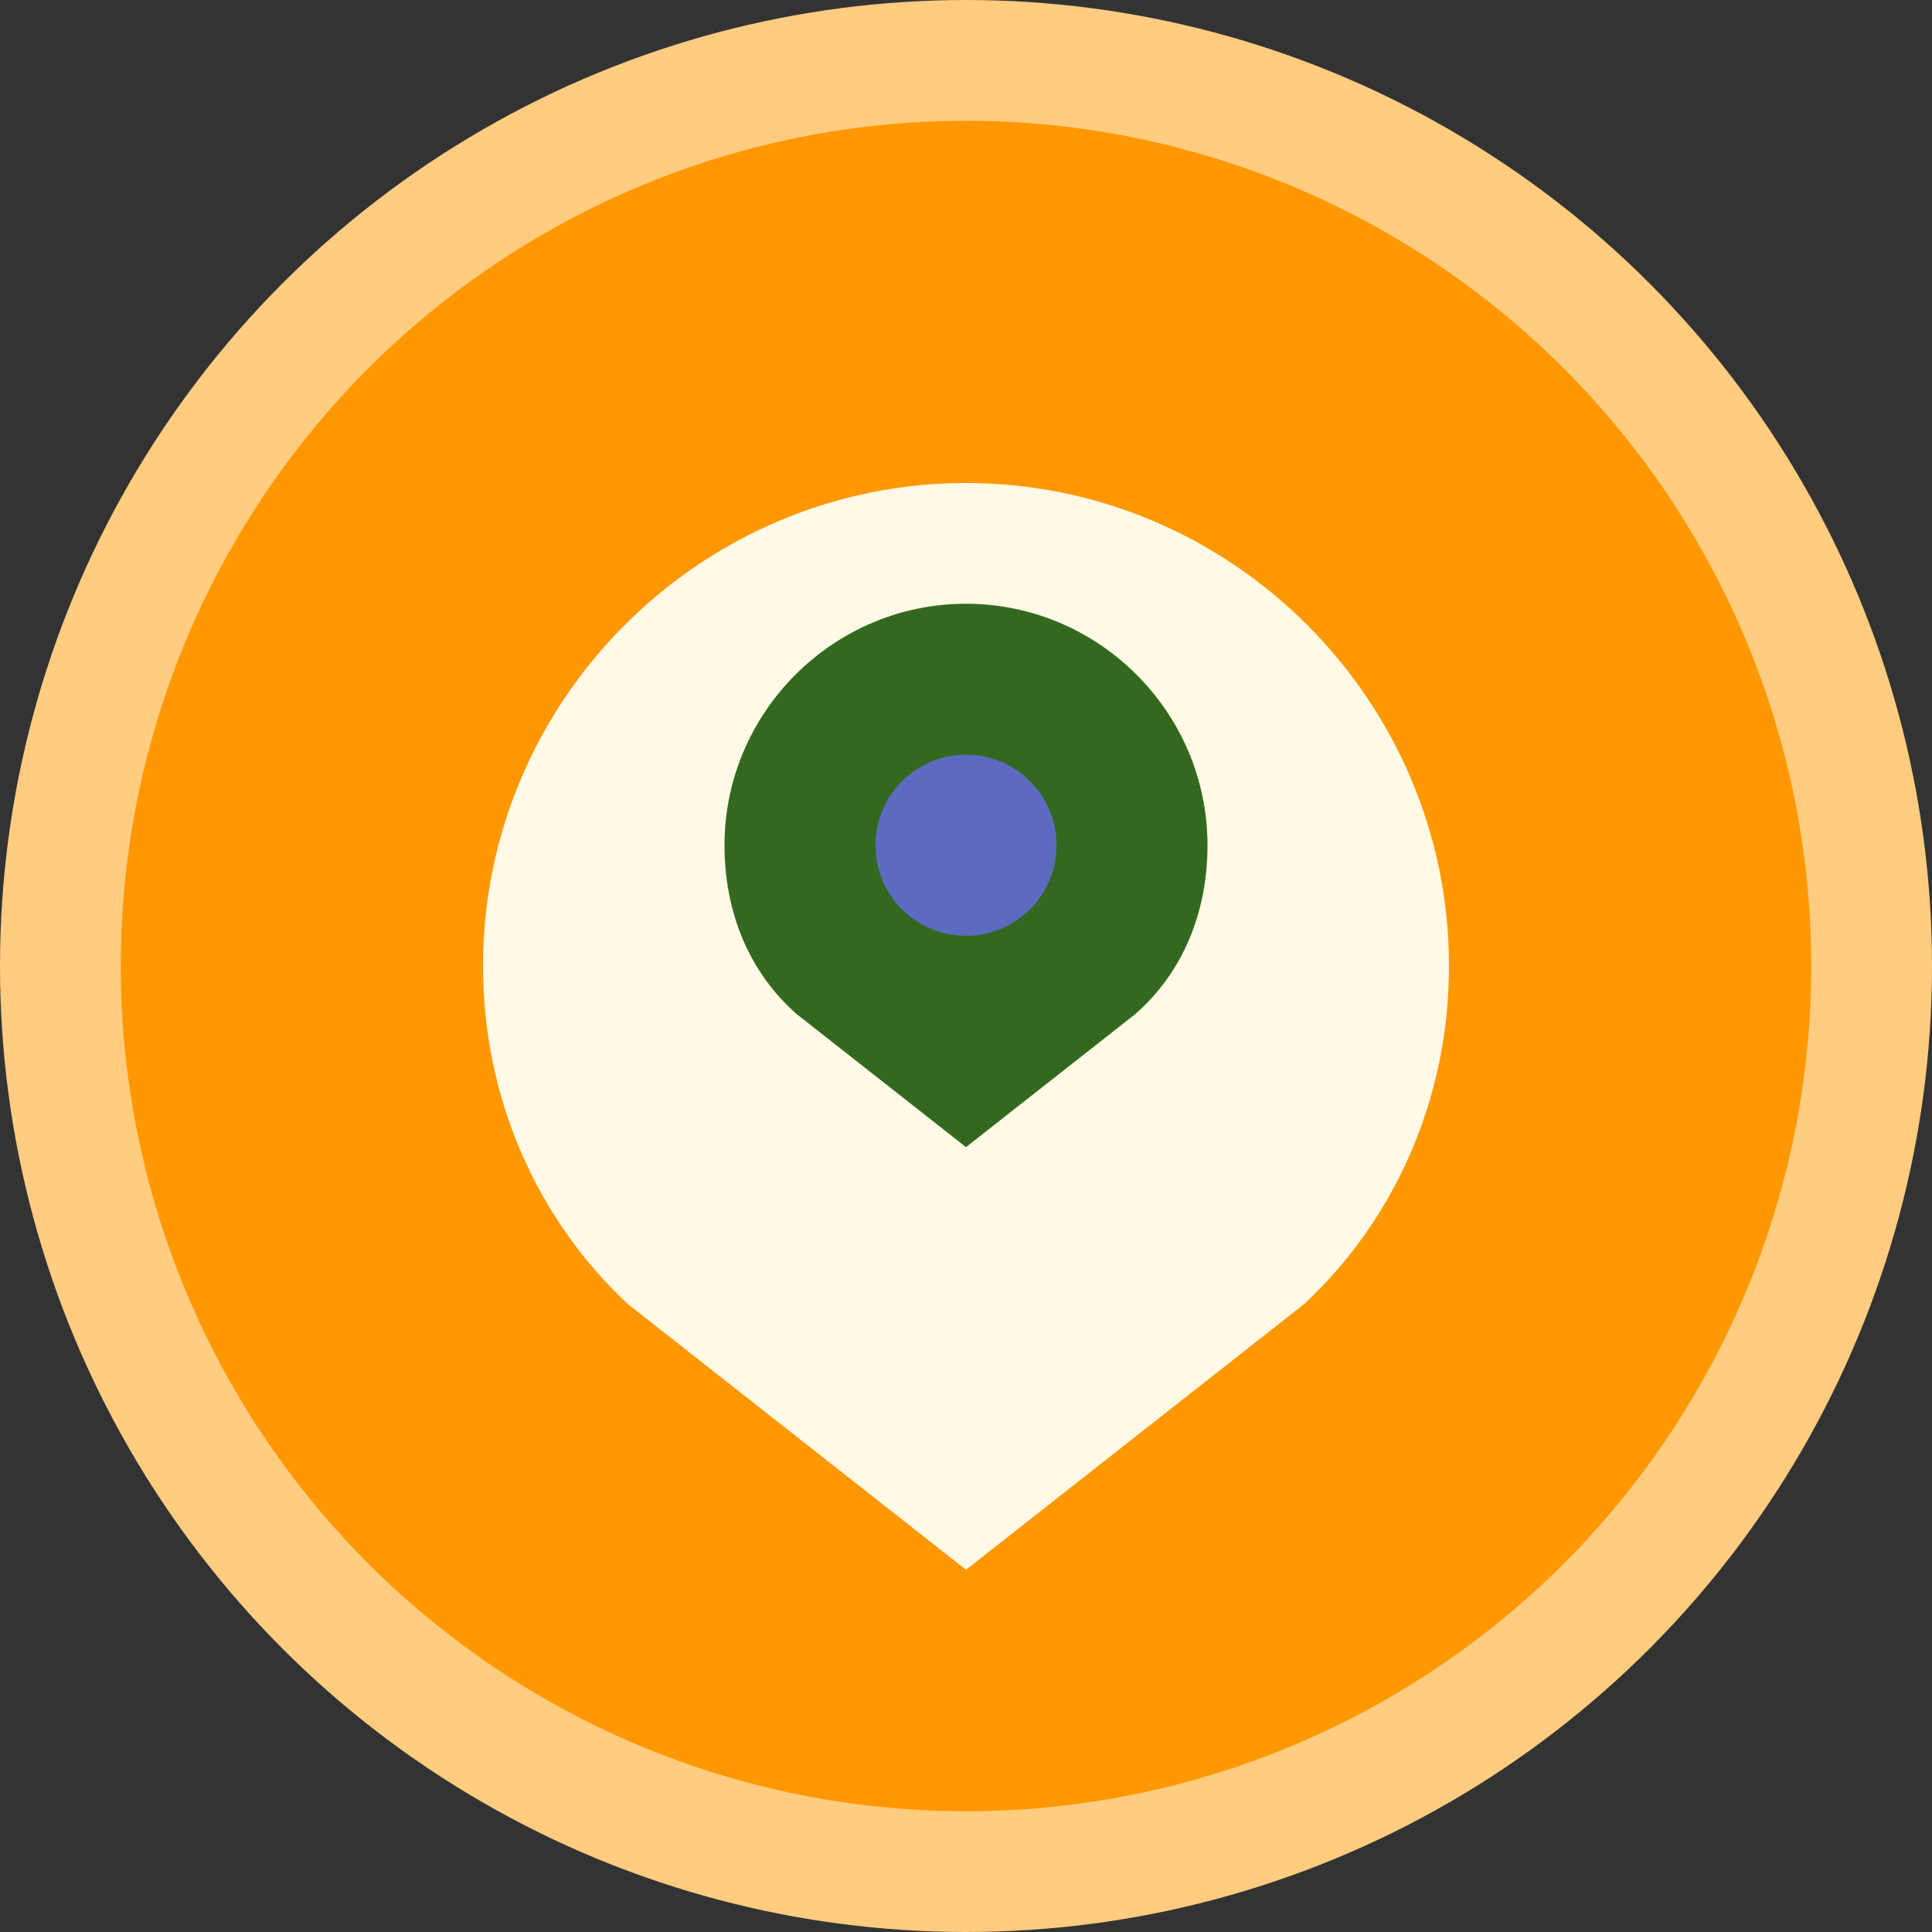
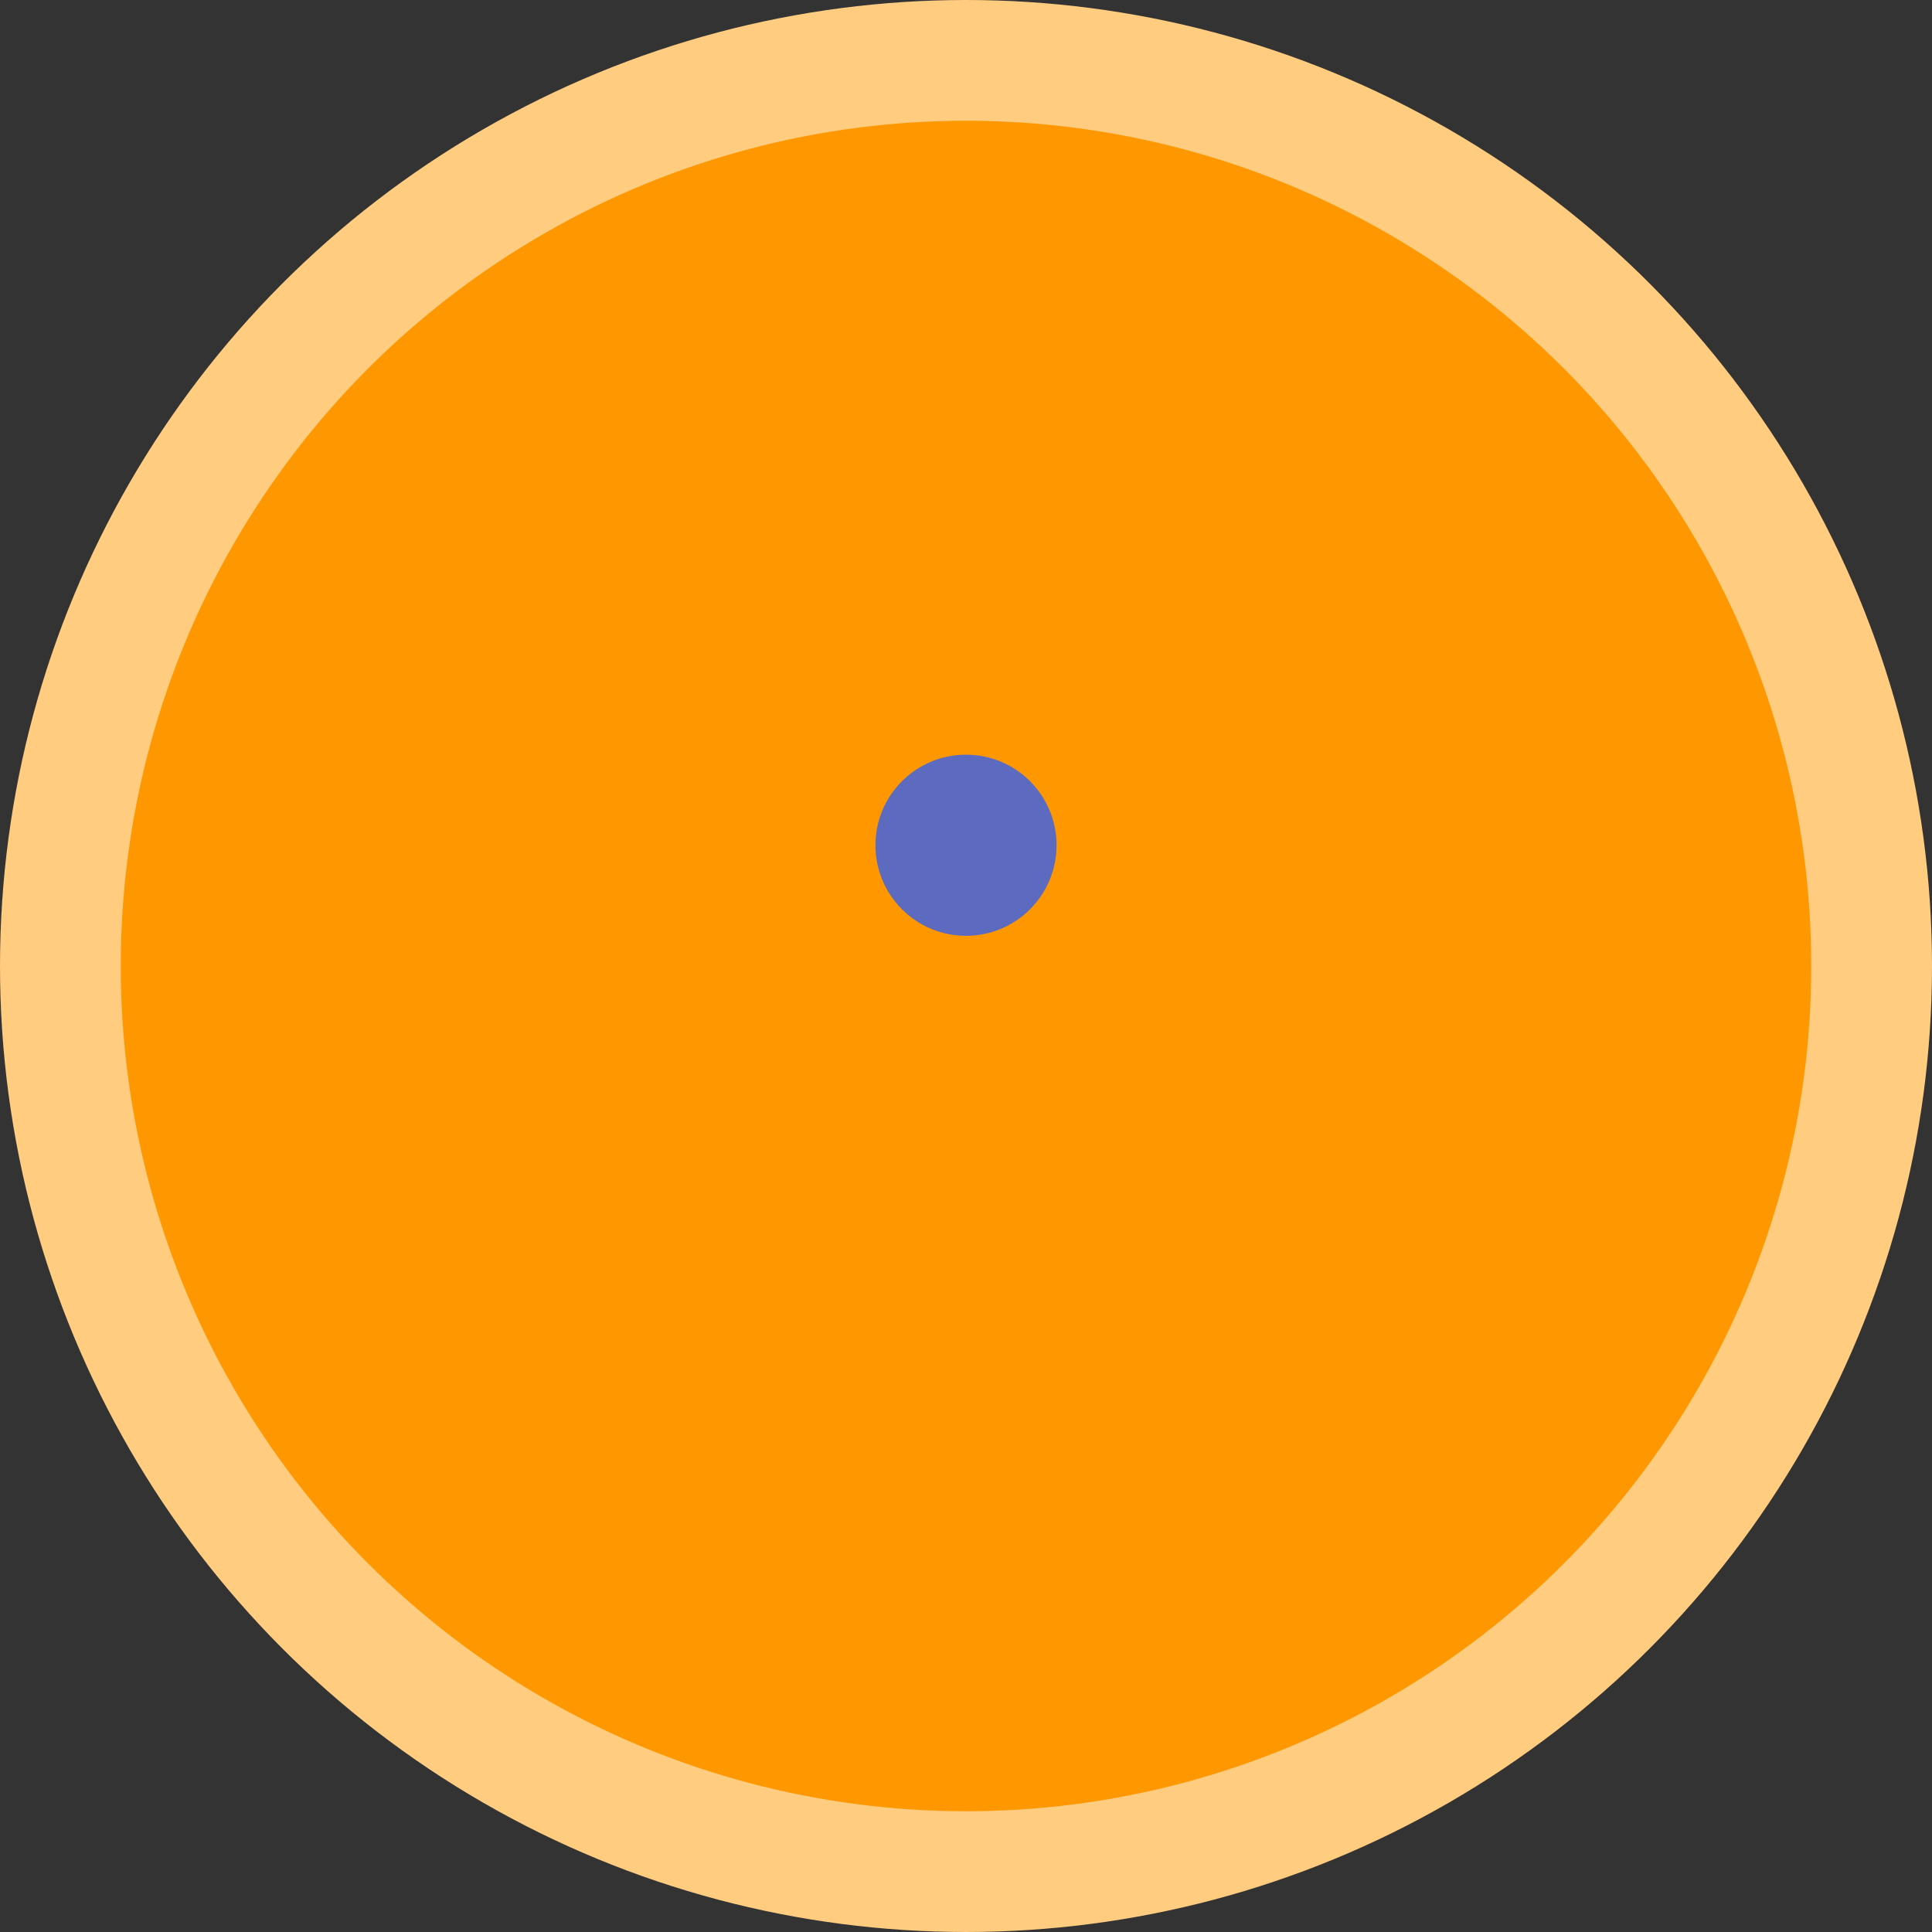
<svg xmlns="http://www.w3.org/2000/svg" width="32" height="32" viewBox="0 0 32 32">
  <rect x="0" y="0" width="32" height="32" fill="#333333" stroke="none" />
  <circle cx="16" cy="16" r="15" fill="#FF9800" stroke="#FFCC80" stroke-width="2" />
-   <path d="M8 16c0-4.4 3.6-8 8-8s8 3.6 8 8c0 2.2-0.9 4.2-2.4 5.6L16 26l-5.6-4.4C8.9 20.2 8 18.2 8 16z" fill="#FFF9E6" />
-   <path d="M12 14c0-2.2 1.8-4 4-4s4 1.8 4 4c0 1.1-0.4 2.1-1.2 2.8L16 19l-2.8-2.2C12.4 16.1 12 15.1 12 14z" fill="#33691E" />
  <circle cx="16" cy="14" r="1.5" fill="#5C6BC0" />
</svg>